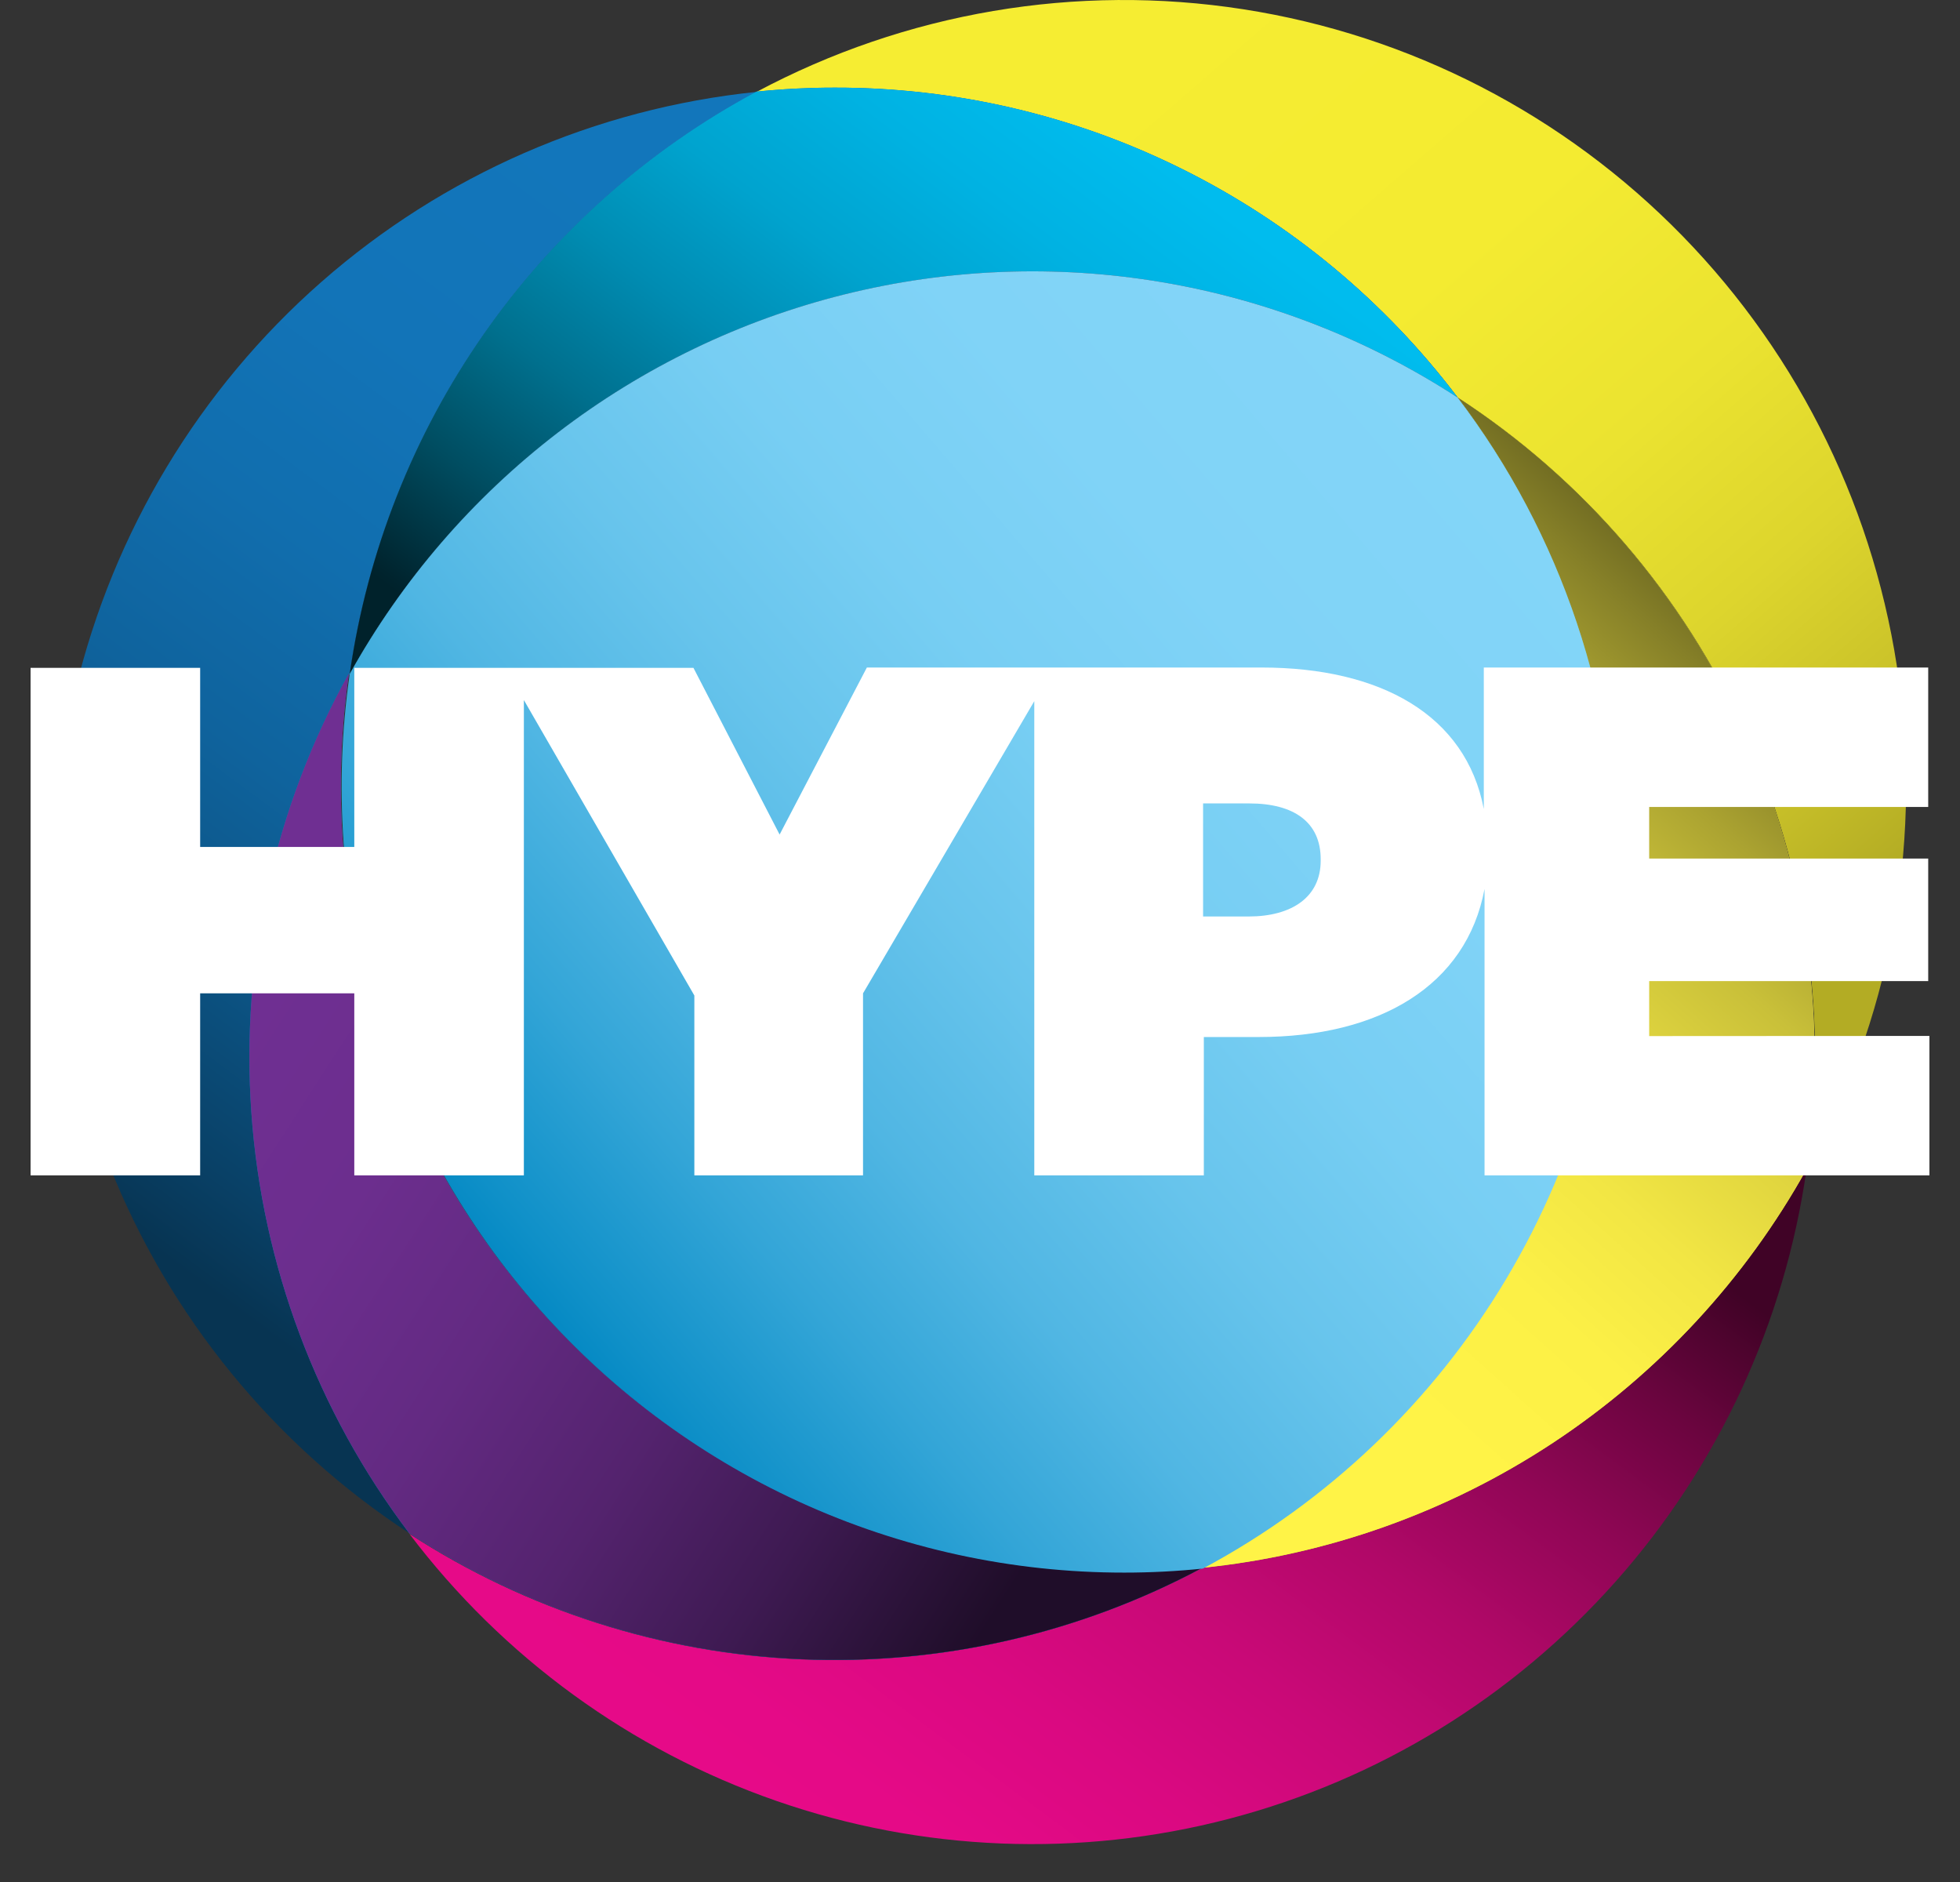
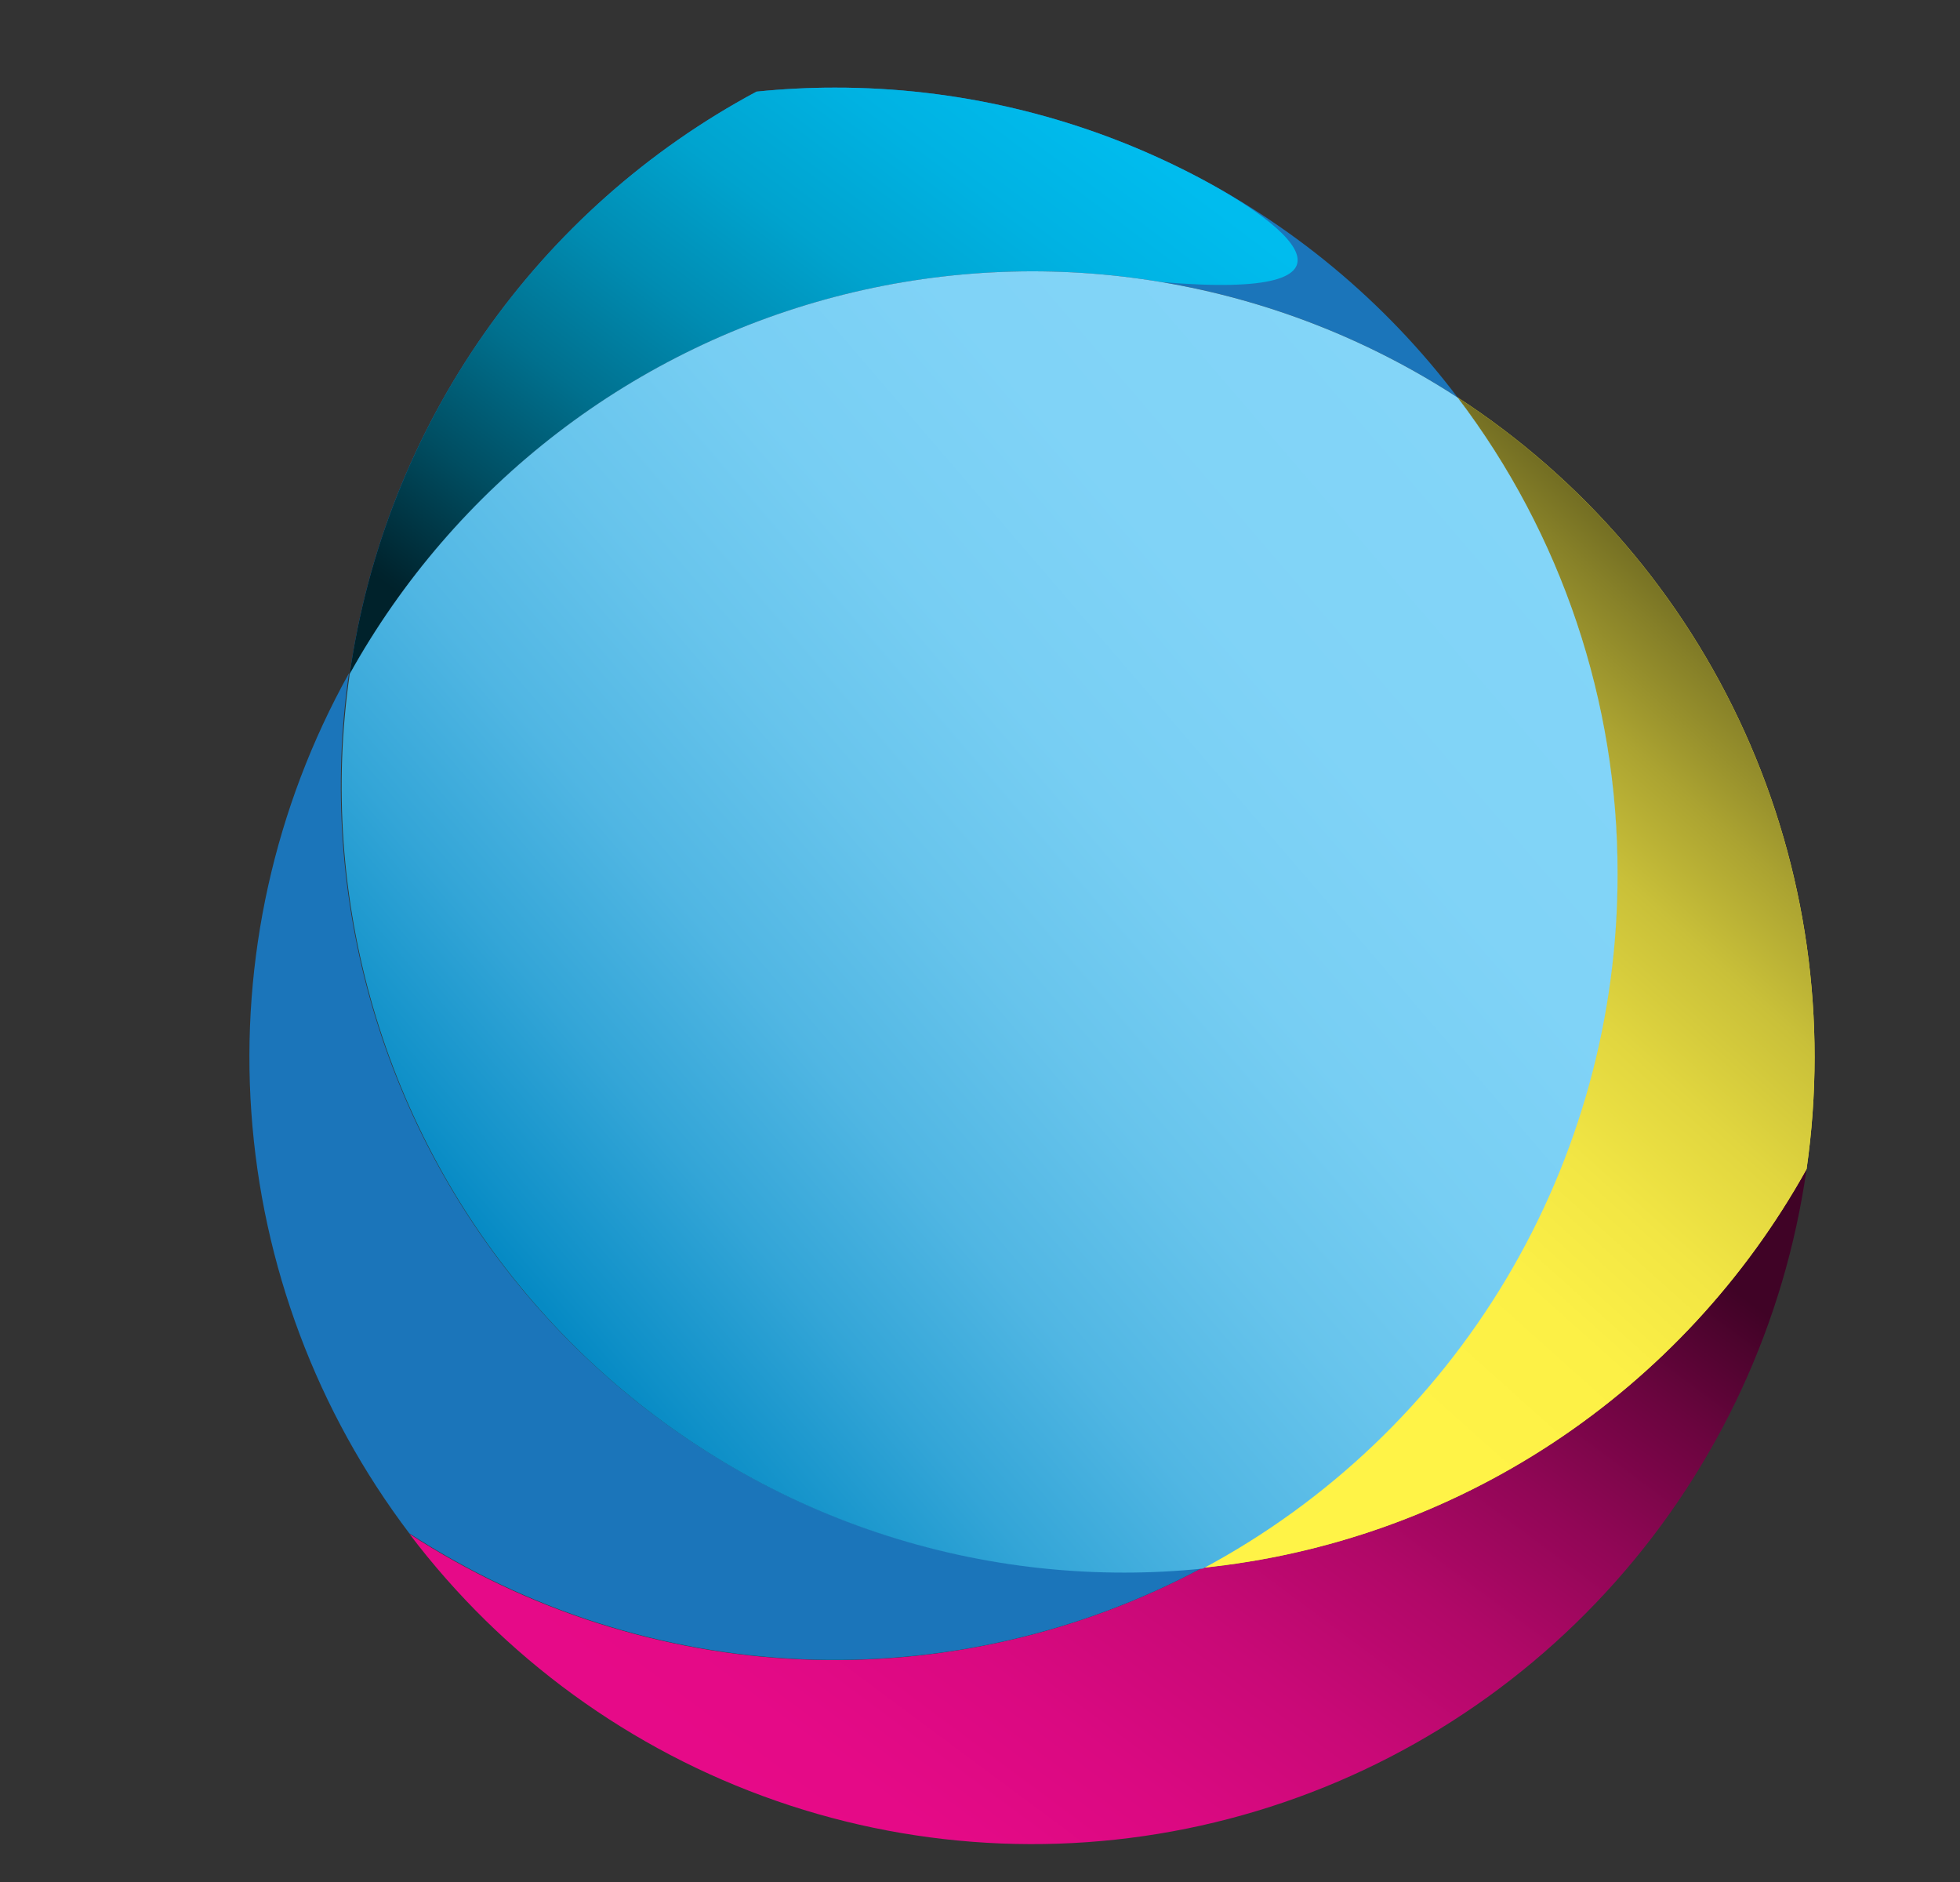
<svg xmlns="http://www.w3.org/2000/svg" width="50" height="48" viewBox="0 0 50 48" fill="none">
  <rect x="0" y="0" width="50" height="48" fill="#333333" stroke="none" />
  <g clip-path="url(#clip0_8520_38)">
-     <path d="M8.921 17.189C9.369 14.069 10.542 11.1 12.345 8.521C14.148 5.942 16.53 3.826 19.299 2.344C15.189 2.766 11.31 4.46 8.198 7.191C5.087 9.922 2.895 13.556 1.926 17.592C0.957 21.627 1.258 25.866 2.788 29.722C4.317 33.578 7 36.863 10.466 39.122C8.11 36.015 6.709 32.284 6.434 28.387C6.16 24.491 7.024 20.599 8.921 17.189Z" fill="url(#paint0_linear_8520_38)" />
-     <path d="M37.183 10.137C40.388 12.216 42.931 15.176 44.512 18.664C46.093 22.153 46.645 26.024 46.102 29.818C48.198 26.037 49.021 21.676 48.447 17.386C47.874 13.096 45.934 9.107 42.919 6.016C39.903 2.925 35.973 0.897 31.715 0.236C27.458 -0.426 23.102 0.314 19.298 2.345C19.959 2.279 20.627 2.245 21.303 2.242C24.377 2.239 27.41 2.949 30.164 4.319C32.919 5.688 35.321 7.68 37.183 10.137Z" fill="url(#paint1_linear_8520_38)" />
    <path d="M8.921 17.19C10.252 14.796 12.058 12.701 14.227 11.036C16.396 9.371 18.882 8.171 21.531 7.51C24.18 6.849 26.936 6.741 29.628 7.193C32.321 7.645 34.892 8.647 37.184 10.137C35.323 7.678 32.921 5.686 30.166 4.315C27.412 2.944 24.378 2.232 21.304 2.235C20.634 2.234 19.965 2.269 19.299 2.337C16.529 3.82 14.146 5.937 12.344 8.518C10.54 11.098 9.368 14.069 8.921 17.19Z" fill="#1B75BA" />
-     <path d="M8.921 17.19C10.252 14.796 12.058 12.701 14.227 11.036C16.396 9.371 18.882 8.171 21.531 7.51C24.18 6.849 26.936 6.741 29.628 7.193C32.321 7.645 34.892 8.647 37.184 10.137C35.323 7.678 32.921 5.686 30.166 4.315C27.412 2.944 24.378 2.232 21.304 2.235C20.634 2.234 19.965 2.269 19.299 2.337C16.529 3.82 14.146 5.937 12.344 8.518C10.54 11.098 9.368 14.069 8.921 17.19Z" fill="url(#paint2_linear_8520_38)" />
+     <path d="M8.921 17.19C10.252 14.796 12.058 12.701 14.227 11.036C16.396 9.371 18.882 8.171 21.531 7.51C24.18 6.849 26.936 6.741 29.628 7.193C35.323 7.678 32.921 5.686 30.166 4.315C27.412 2.944 24.378 2.232 21.304 2.235C20.634 2.234 19.965 2.269 19.299 2.337C16.529 3.82 14.146 5.937 12.344 8.518C10.54 11.098 9.368 14.069 8.921 17.19Z" fill="url(#paint2_linear_8520_38)" />
    <path d="M30.667 39.988C27.526 41.669 23.995 42.474 20.439 42.322C16.884 42.17 13.434 41.065 10.446 39.123C12.829 42.27 16.085 44.639 19.804 45.931C23.523 47.224 27.54 47.384 31.349 46.389C35.158 45.395 38.589 43.291 41.211 40.342C43.834 37.394 45.53 33.732 46.086 29.817C44.52 32.634 42.3 35.029 39.616 36.799C36.932 38.57 33.862 39.664 30.667 39.988Z" fill="url(#paint3_linear_8520_38)" />
    <path d="M30.667 39.989C30.006 40.055 29.338 40.089 28.661 40.092C25.799 40.094 22.969 39.477 20.364 38.283C17.759 37.09 15.441 35.346 13.566 33.172C11.692 30.998 10.305 28.444 9.5 25.684C8.695 22.923 8.49 20.021 8.901 17.174C7.003 20.584 6.138 24.476 6.412 28.372C6.686 32.269 8.087 36 10.442 39.108C13.429 41.054 16.879 42.162 20.435 42.317C23.991 42.472 27.524 41.668 30.667 39.989Z" fill="#1B75BA" />
-     <path d="M30.667 39.989C30.006 40.055 29.338 40.089 28.661 40.092C25.799 40.094 22.969 39.477 20.364 38.283C17.759 37.09 15.441 35.346 13.566 33.172C11.692 30.998 10.305 28.444 9.5 25.684C8.695 22.923 8.49 20.021 8.901 17.174C7.003 20.584 6.138 24.476 6.412 28.372C6.686 32.269 8.087 36 10.442 39.108C13.429 41.054 16.879 42.162 20.435 42.317C23.991 42.472 27.524 41.668 30.667 39.989Z" fill="url(#paint4_linear_8520_38)" />
    <path d="M37.183 10.135C38.935 12.449 40.166 15.117 40.79 17.956C41.414 20.795 41.416 23.736 40.796 26.575C40.176 29.415 38.949 32.085 37.2 34.401C35.451 36.717 33.222 38.623 30.667 39.987C33.862 39.663 36.932 38.569 39.616 36.799C42.3 35.028 44.52 32.633 46.086 29.817C46.631 26.024 46.082 22.154 44.504 18.666C42.926 15.177 40.385 12.217 37.183 10.135Z" fill="#F7EA31" />
    <path d="M37.183 10.135C38.935 12.449 40.166 15.117 40.79 17.956C41.414 20.795 41.416 23.736 40.796 26.575C40.176 29.415 38.949 32.085 37.2 34.401C35.451 36.717 33.222 38.623 30.667 39.987C33.862 39.663 36.932 38.569 39.616 36.799C42.3 35.028 44.52 32.633 46.086 29.817C46.631 26.024 46.082 22.154 44.504 18.666C42.926 15.177 40.385 12.217 37.183 10.135Z" fill="url(#paint5_linear_8520_38)" />
    <path d="M41.265 22.285C41.271 17.895 39.836 13.626 37.184 10.138C34.892 8.648 32.321 7.646 29.628 7.194C26.936 6.742 24.18 6.85 21.531 7.511C18.882 8.172 16.396 9.372 14.227 11.037C12.058 12.703 10.252 14.797 8.921 17.191C8.51 20.038 8.715 22.941 9.52 25.701C10.325 28.461 11.712 31.015 13.587 33.189C15.461 35.364 17.78 37.107 20.384 38.301C22.989 39.495 25.819 40.111 28.681 40.109C29.351 40.109 30.021 40.075 30.687 40.006C33.885 38.295 36.559 35.742 38.423 32.62C40.287 29.498 41.269 25.925 41.265 22.285Z" fill="url(#paint6_linear_8520_38)" />
-     <path d="M42.071 26.425V25.023H49.189V21.897H42.071V20.581H49.189V17.025H37.852V20.633C37.392 18.23 35.213 17.025 32.181 17.025H22.114L19.888 21.285L17.69 17.033H9.038V21.601H5.106V17.033H0.78V29.977H5.106V25.335H9.038V29.977H13.364V17.855L17.713 25.39V29.977H22.016V25.335L26.385 17.883V29.977H30.71V26.449H32.11C35.193 26.449 37.407 25.141 37.871 22.672V29.977H49.221V26.421L42.071 26.425ZM33.691 21.953C33.691 22.877 32.956 23.375 31.851 23.375H30.691V20.491H31.87C33.011 20.491 33.691 20.973 33.691 21.913V21.953Z" fill="white" />
  </g>
  <defs>
    <linearGradient id="paint0_linear_8520_38" x1="6.389" y1="33.679" x2="23.656" y2="10.437" gradientUnits="userSpaceOnUse">
      <stop stop-color="#073452" />
      <stop offset="0.09" stop-color="#094167" />
      <stop offset="0.24" stop-color="#0C5485" />
      <stop offset="0.4" stop-color="#0F639D" />
      <stop offset="0.58" stop-color="#116EAE" />
      <stop offset="0.77" stop-color="#1274B8" />
      <stop offset="1" stop-color="#1276BB" />
    </linearGradient>
    <linearGradient id="paint1_linear_8520_38" x1="28.272" y1="0.716" x2="47.552" y2="22.912" gradientUnits="userSpaceOnUse">
      <stop stop-color="#F6ED32" />
      <stop offset="0.35" stop-color="#F4EB31" />
      <stop offset="0.56" stop-color="#EBE330" />
      <stop offset="0.73" stop-color="#DDD52D" />
      <stop offset="0.88" stop-color="#C9C129" />
      <stop offset="1" stop-color="#B3AC24" />
    </linearGradient>
    <linearGradient id="paint2_linear_8520_38" x1="34.697" y1="3.82" x2="20.402" y2="22.847" gradientUnits="userSpaceOnUse">
      <stop stop-color="#00BFF2" />
      <stop offset="0.14" stop-color="#00BCEE" />
      <stop offset="0.28" stop-color="#00B2E2" />
      <stop offset="0.43" stop-color="#00A3CE" />
      <stop offset="0.57" stop-color="#008CB2" />
      <stop offset="0.71" stop-color="#00708E" />
      <stop offset="0.85" stop-color="#004D61" />
      <stop offset="0.99" stop-color="#00242E" />
      <stop offset="1" stop-color="#00222B" />
    </linearGradient>
    <linearGradient id="paint3_linear_8520_38" x1="12.62" y1="45.381" x2="29.842" y2="22.198" gradientUnits="userSpaceOnUse">
      <stop stop-color="#E80A89" />
      <stop offset="0.19" stop-color="#E50A87" />
      <stop offset="0.34" stop-color="#DA0981" />
      <stop offset="0.48" stop-color="#C90977" />
      <stop offset="0.62" stop-color="#B10868" />
      <stop offset="0.75" stop-color="#910656" />
      <stop offset="0.88" stop-color="#6B053F" />
      <stop offset="1" stop-color="#400326" />
    </linearGradient>
    <linearGradient id="paint4_linear_8520_38" x1="6.338" y1="25.83" x2="26.787" y2="39.014" gradientUnits="userSpaceOnUse">
      <stop stop-color="#6F2F92" />
      <stop offset="0.2" stop-color="#6C2E8E" />
      <stop offset="0.39" stop-color="#632A82" />
      <stop offset="0.59" stop-color="#54236E" />
      <stop offset="0.78" stop-color="#3E1A52" />
      <stop offset="0.97" stop-color="#230F2E" />
      <stop offset="1" stop-color="#1F0D29" />
    </linearGradient>
    <linearGradient id="paint5_linear_8520_38" x1="42.932" y1="14.732" x2="29.23" y2="30.023" gradientUnits="userSpaceOnUse">
      <stop stop-color="#706B22" />
      <stop offset="0.07" stop-color="#868028" />
      <stop offset="0.2" stop-color="#ABA331" />
      <stop offset="0.33" stop-color="#C9C039" />
      <stop offset="0.48" stop-color="#E1D63F" />
      <stop offset="0.63" stop-color="#F2E644" />
      <stop offset="0.79" stop-color="#FCF046" />
      <stop offset="1" stop-color="#FFF347" />
    </linearGradient>
    <linearGradient id="paint6_linear_8520_38" x1="13.956" y1="33.438" x2="38.58" y2="12.306" gradientUnits="userSpaceOnUse">
      <stop stop-color="#068AC4" />
      <stop offset="0.03" stop-color="#0F90C8" />
      <stop offset="0.16" stop-color="#33A5D7" />
      <stop offset="0.29" stop-color="#50B6E3" />
      <stop offset="0.44" stop-color="#67C4EC" />
      <stop offset="0.59" stop-color="#77CEF3" />
      <stop offset="0.76" stop-color="#80D3F7" />
      <stop offset="1" stop-color="#83D5F8" />
    </linearGradient>
    <clipPath id="clip0_8520_38">
      <rect width="48.44" height="47.036" fill="white" transform="translate(0.78)" />
    </clipPath>
  </defs>
</svg>